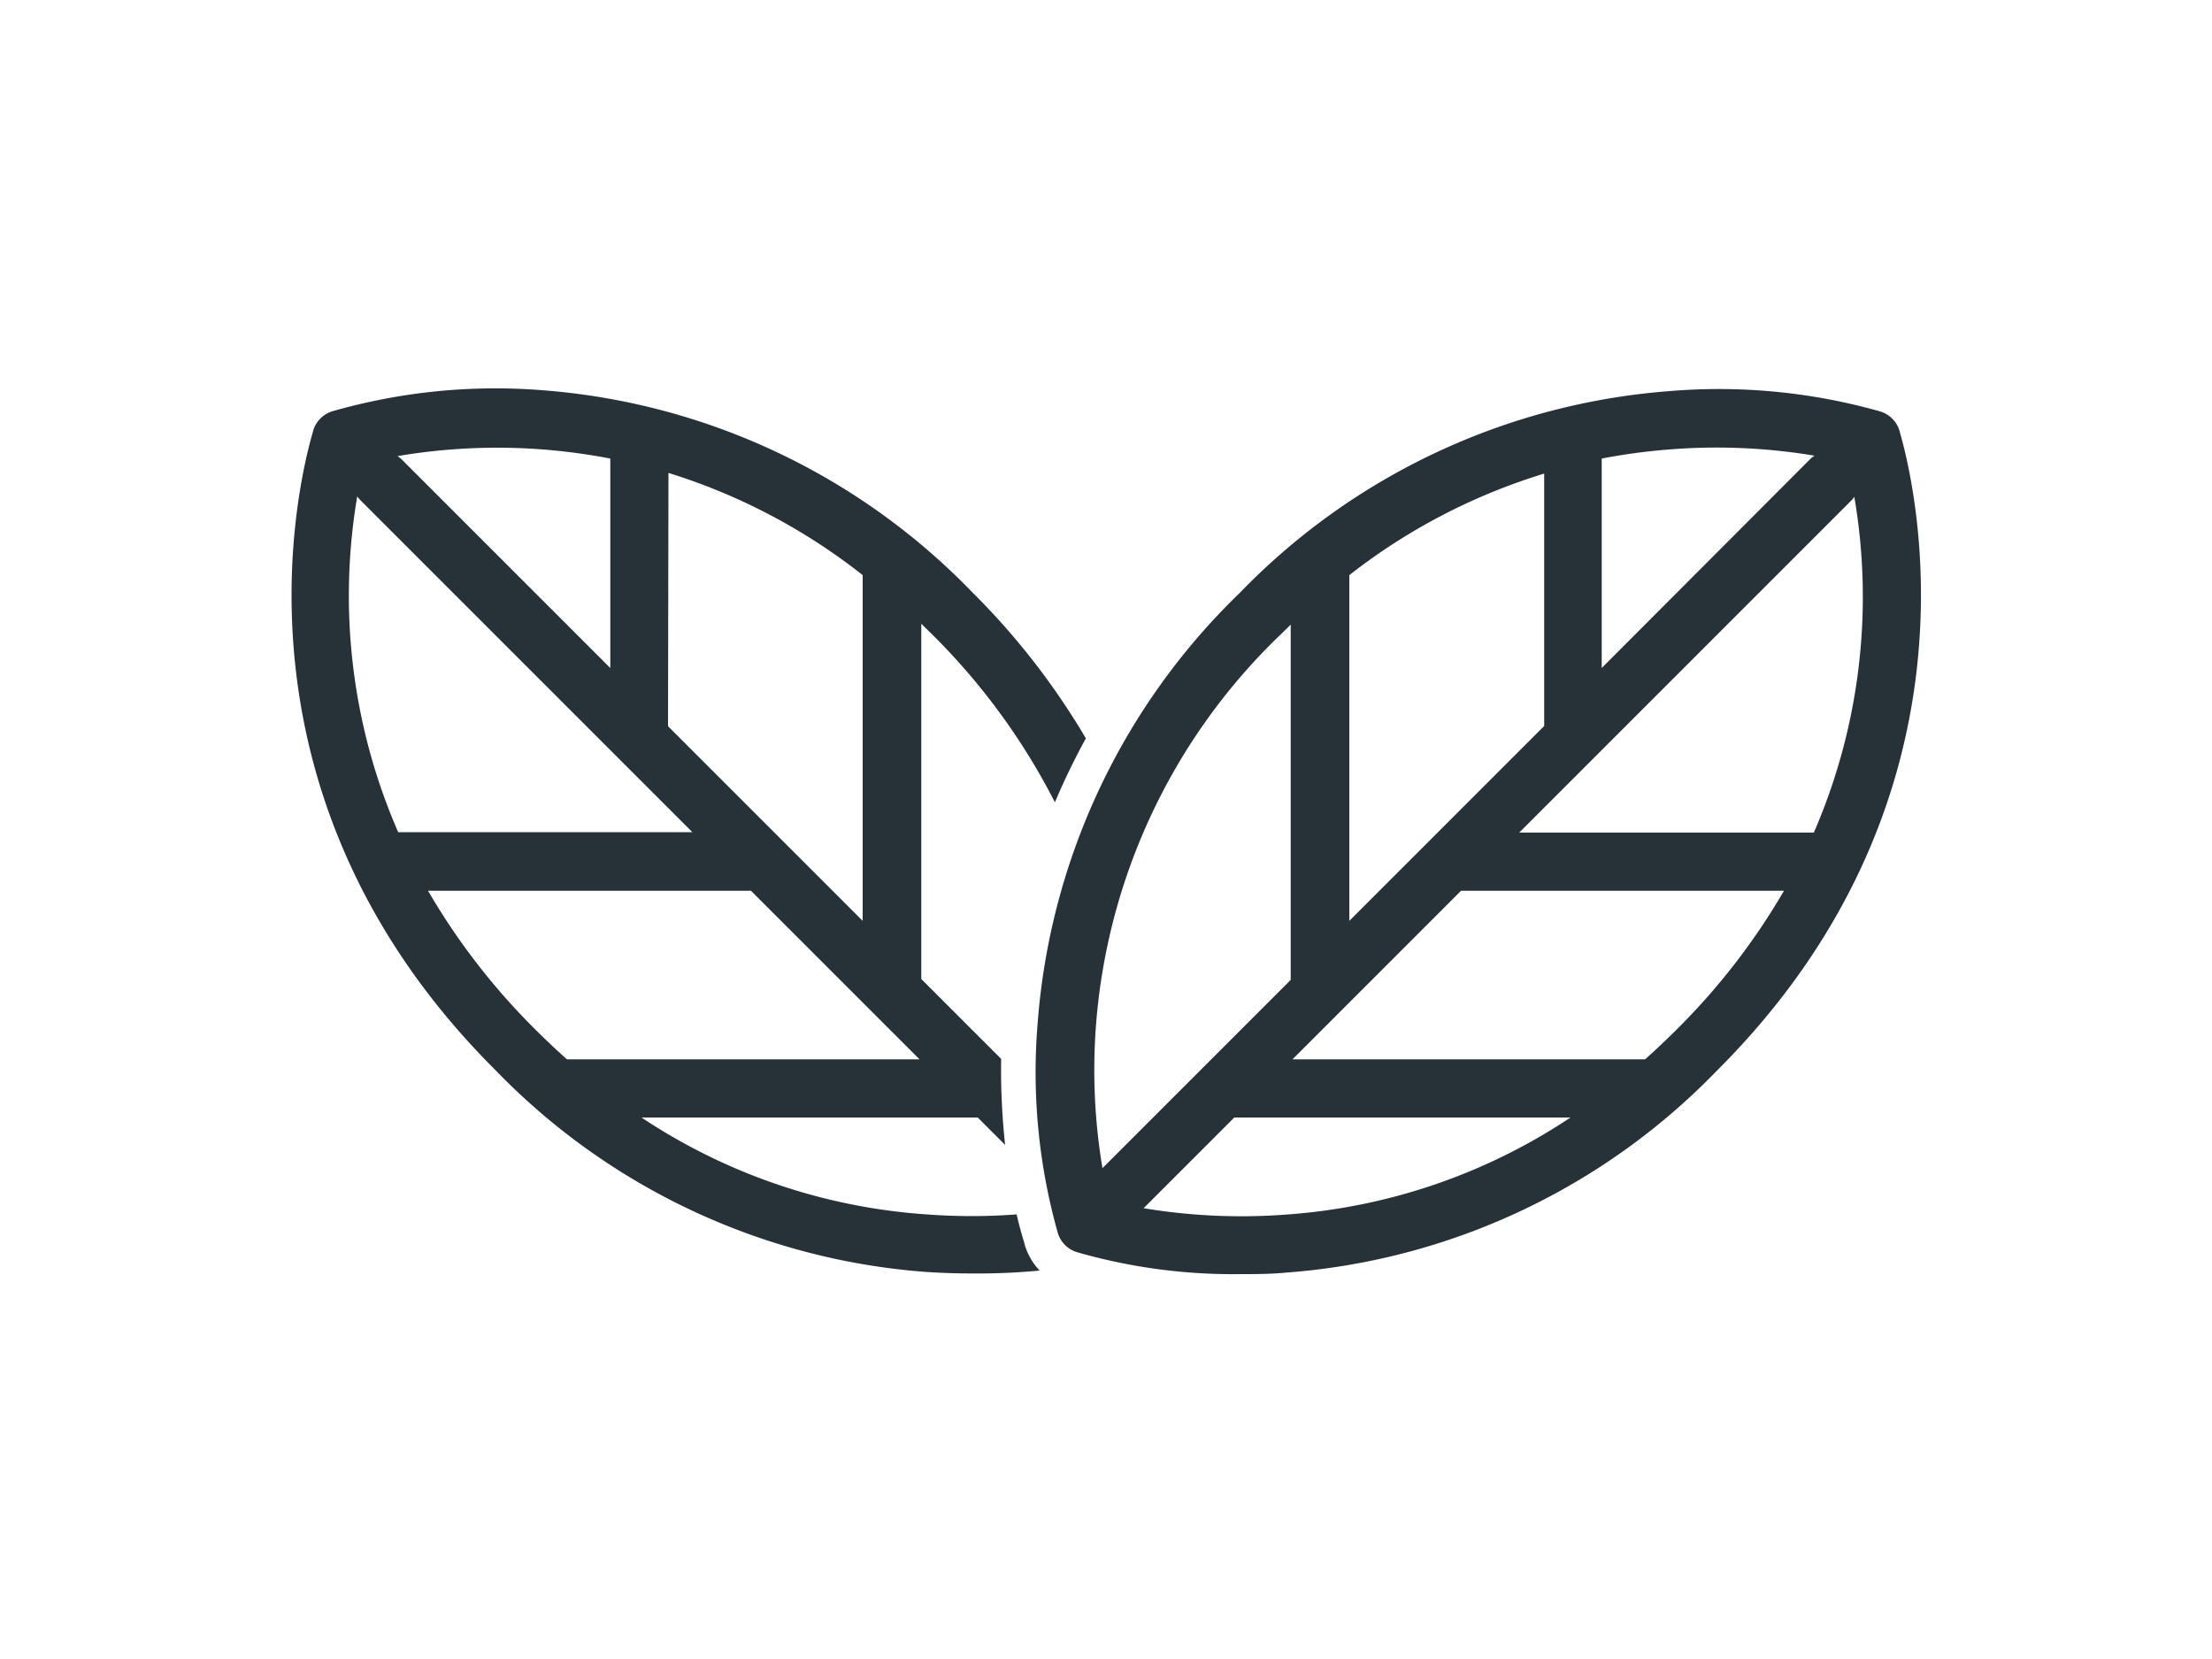
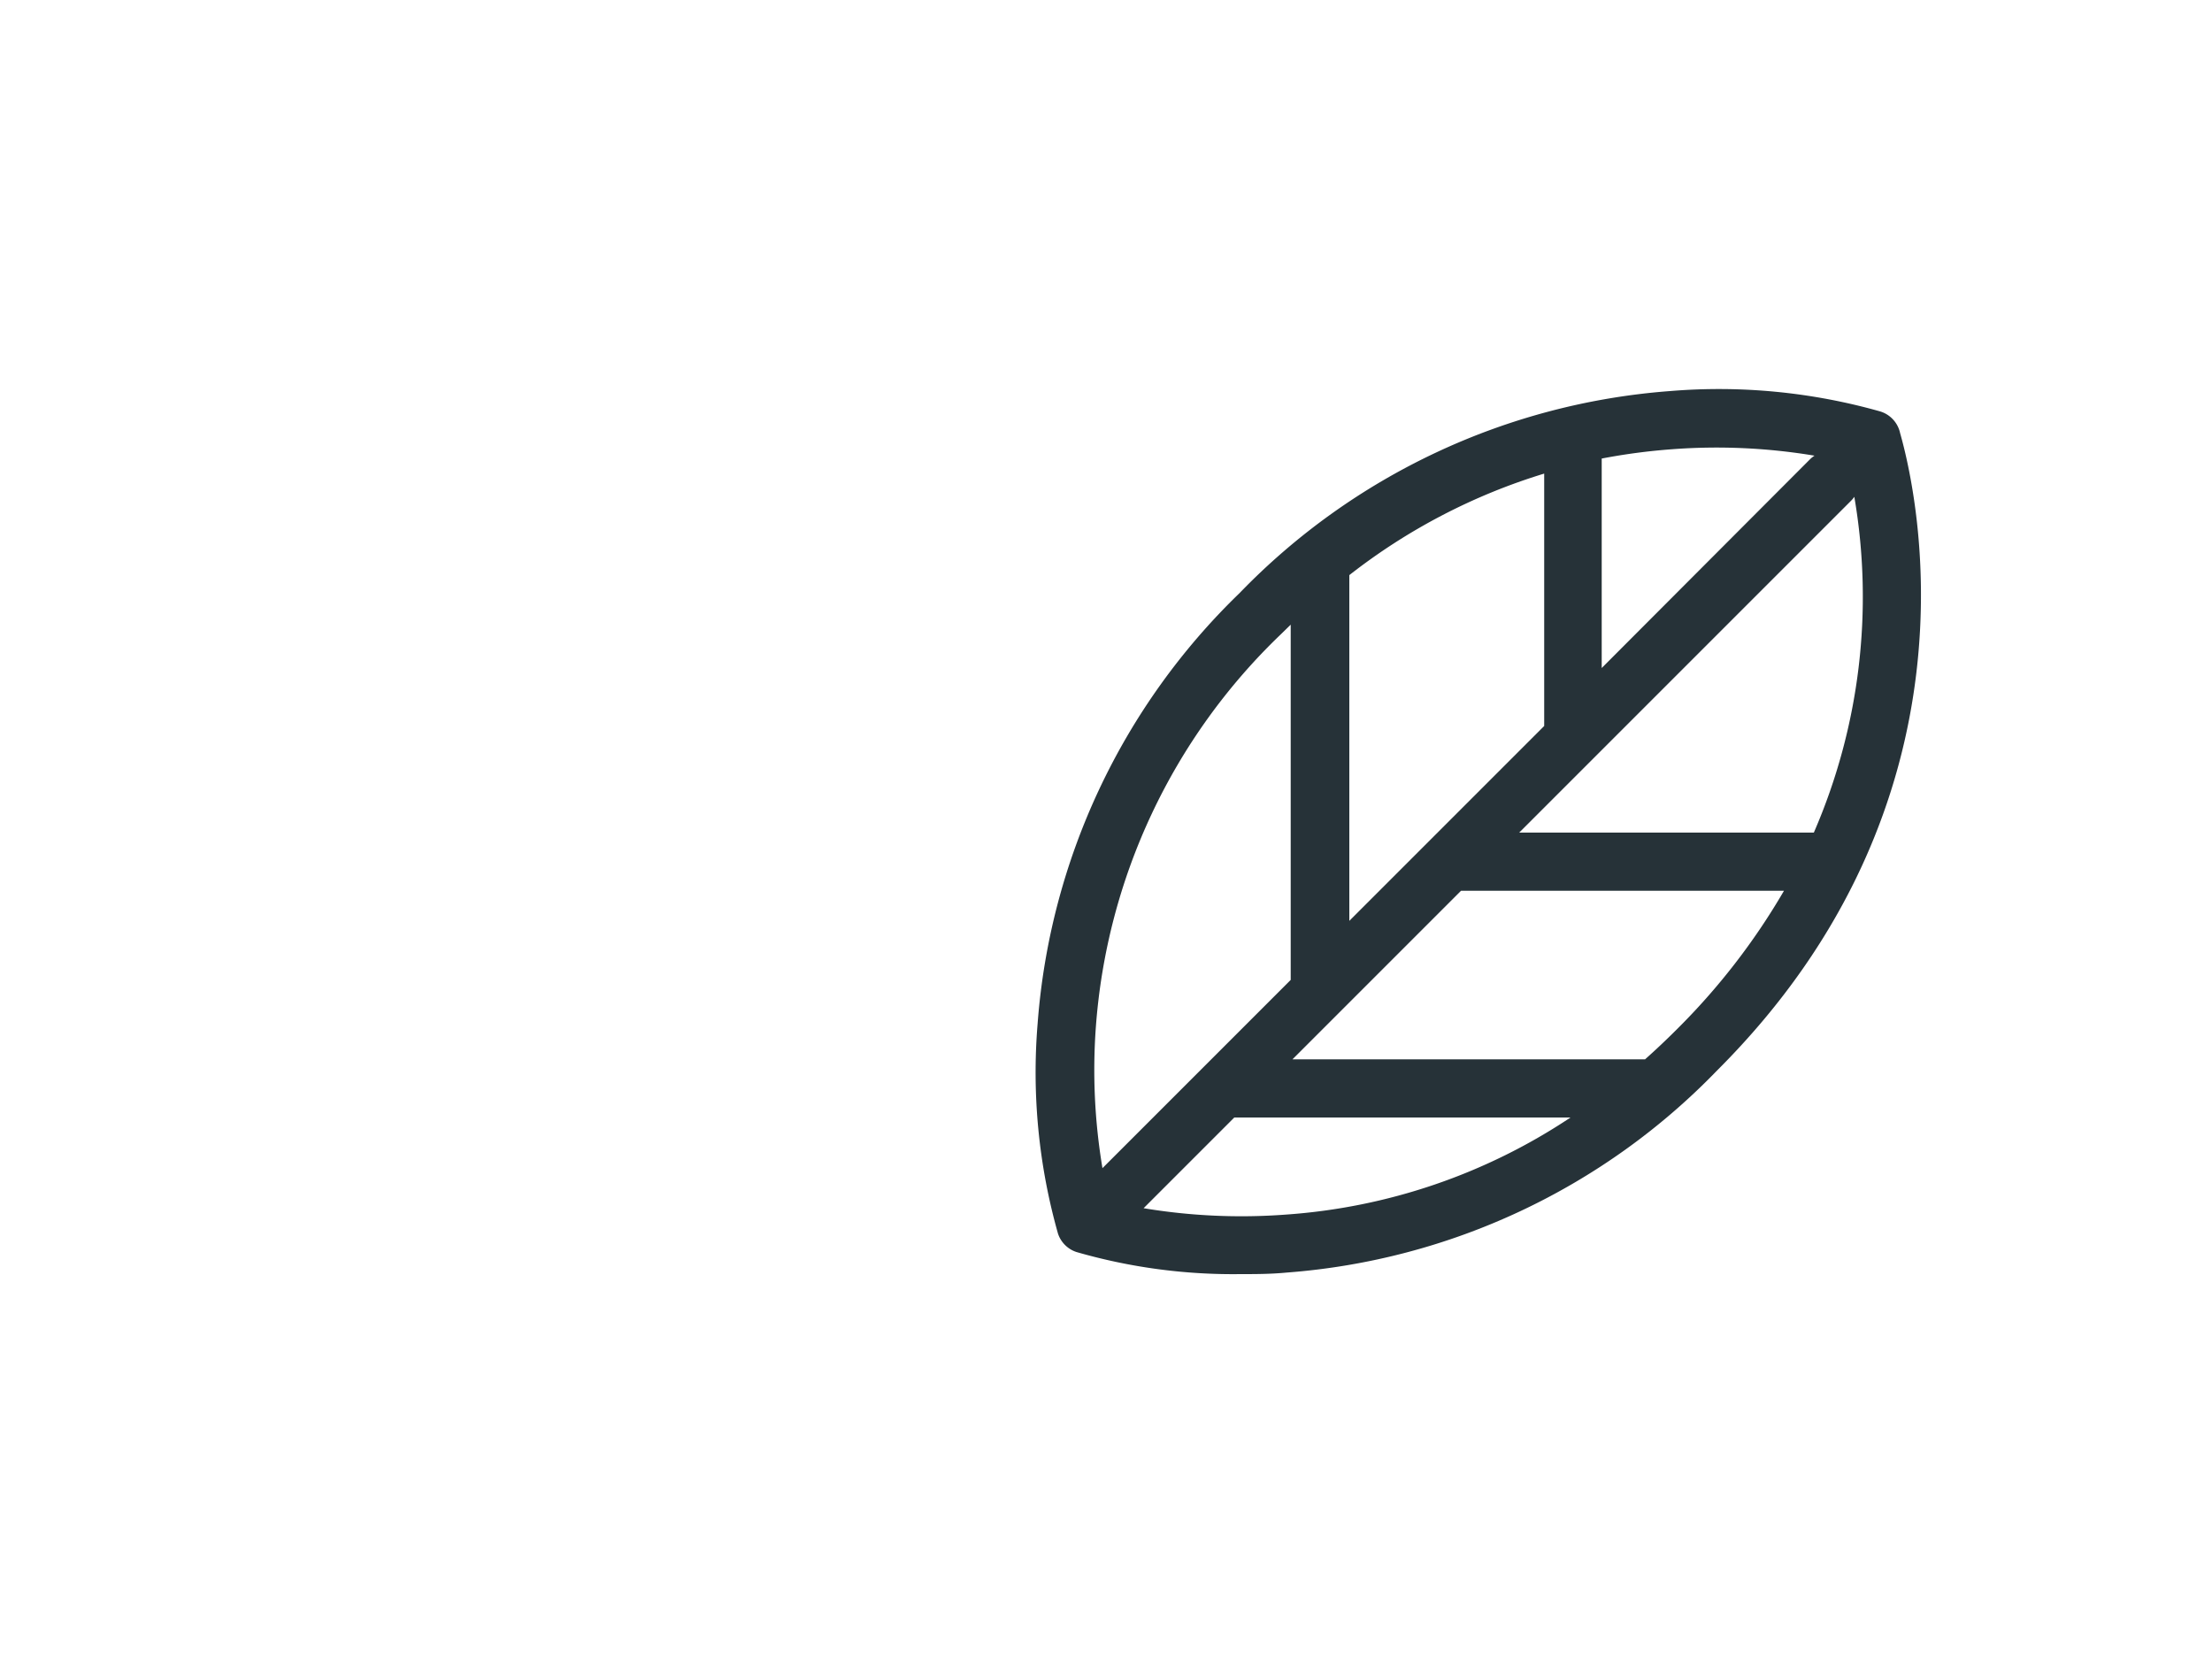
<svg xmlns="http://www.w3.org/2000/svg" viewBox="0 0 100 75">
  <title>section_icon_</title>
  <path d="M85.9,19.58v0A1.31,1.31,0,0,0,85,18.6a26.77,26.77,0,0,0-9.51-.92,30.2,30.2,0,0,0-19.45,9.13,30.2,30.2,0,0,0-9.13,19.45,26.77,26.77,0,0,0,.92,9.51,1.31,1.31,0,0,0,.83.83,25.49,25.49,0,0,0,7.41,1c.67,0,1.37,0,2.1-.07a30.2,30.2,0,0,0,19.45-9.13C89.86,36.19,86.66,22.25,85.9,19.58Zm-10.32.73a26.9,26.9,0,0,1,6.45.29,1.32,1.32,0,0,0-.19.15L72.41,30.2V20.73A27.45,27.45,0,0,1,75.58,20.31ZM61,41.63V26.1S61,26,61,26a27.15,27.15,0,0,1,8.81-4.59V32.82ZM49.54,46.45a27.34,27.34,0,0,1,8.37-17.78l.44-.43v16s0,0,0,.06l-8.51,8.51A26.84,26.84,0,0,1,49.54,46.45Zm8.58,8.46a26.91,26.91,0,0,1-6.42-.29l4.1-4.1H71A26.51,26.51,0,0,1,58.12,54.91Zm17.67-8.36q-.7.7-1.42,1.34H58.43l7.62-7.62h14.6A30.22,30.22,0,0,1,75.79,46.55ZM82,37.64H68.68l15-15a1.31,1.31,0,0,0,.15-.18A26.76,26.76,0,0,1,82,37.64Z" fill="#263238" />
-   <path d="M46.33,56.29c0-.06-.18-.55-.37-1.39a27.07,27.07,0,0,1-4.08,0A26.51,26.51,0,0,1,29,50.52H44.2l1.24,1.24a31.4,31.4,0,0,1-.18-3.89l-3.61-3.61s0,0,0-.06v-16l.44.43a29.7,29.7,0,0,1,5.6,7.64,31.46,31.46,0,0,1,1.4-2.89,32.69,32.69,0,0,0-5.14-6.61,30.2,30.2,0,0,0-19.45-9.13A26.78,26.78,0,0,0,15,18.6a1.31,1.31,0,0,0-.86.94v0c-.77,2.67-4,16.61,8.25,28.83a30.2,30.2,0,0,0,19.45,9.13c.73.05,1.43.07,2.1.07A29.57,29.57,0,0,0,47,57.44,2.92,2.92,0,0,1,46.33,56.29ZM30.22,21.38A27.15,27.15,0,0,1,39,26s0,.08,0,.13V41.63l-8.8-8.8Zm-5.8-1.07a27.48,27.48,0,0,1,3.17.42V30.2l-9.43-9.43a1.32,1.32,0,0,0-.19-.15A26.92,26.92,0,0,1,24.42,20.31Zm-8.27,2.13a1.33,1.33,0,0,0,.15.18l15,15H18A26.76,26.76,0,0,1,16.15,22.44Zm8.06,24.11a30.22,30.22,0,0,1-4.86-6.28h14.6l7.62,7.62H25.63Q24.91,47.25,24.21,46.55Z" fill="#263238" />
</svg>